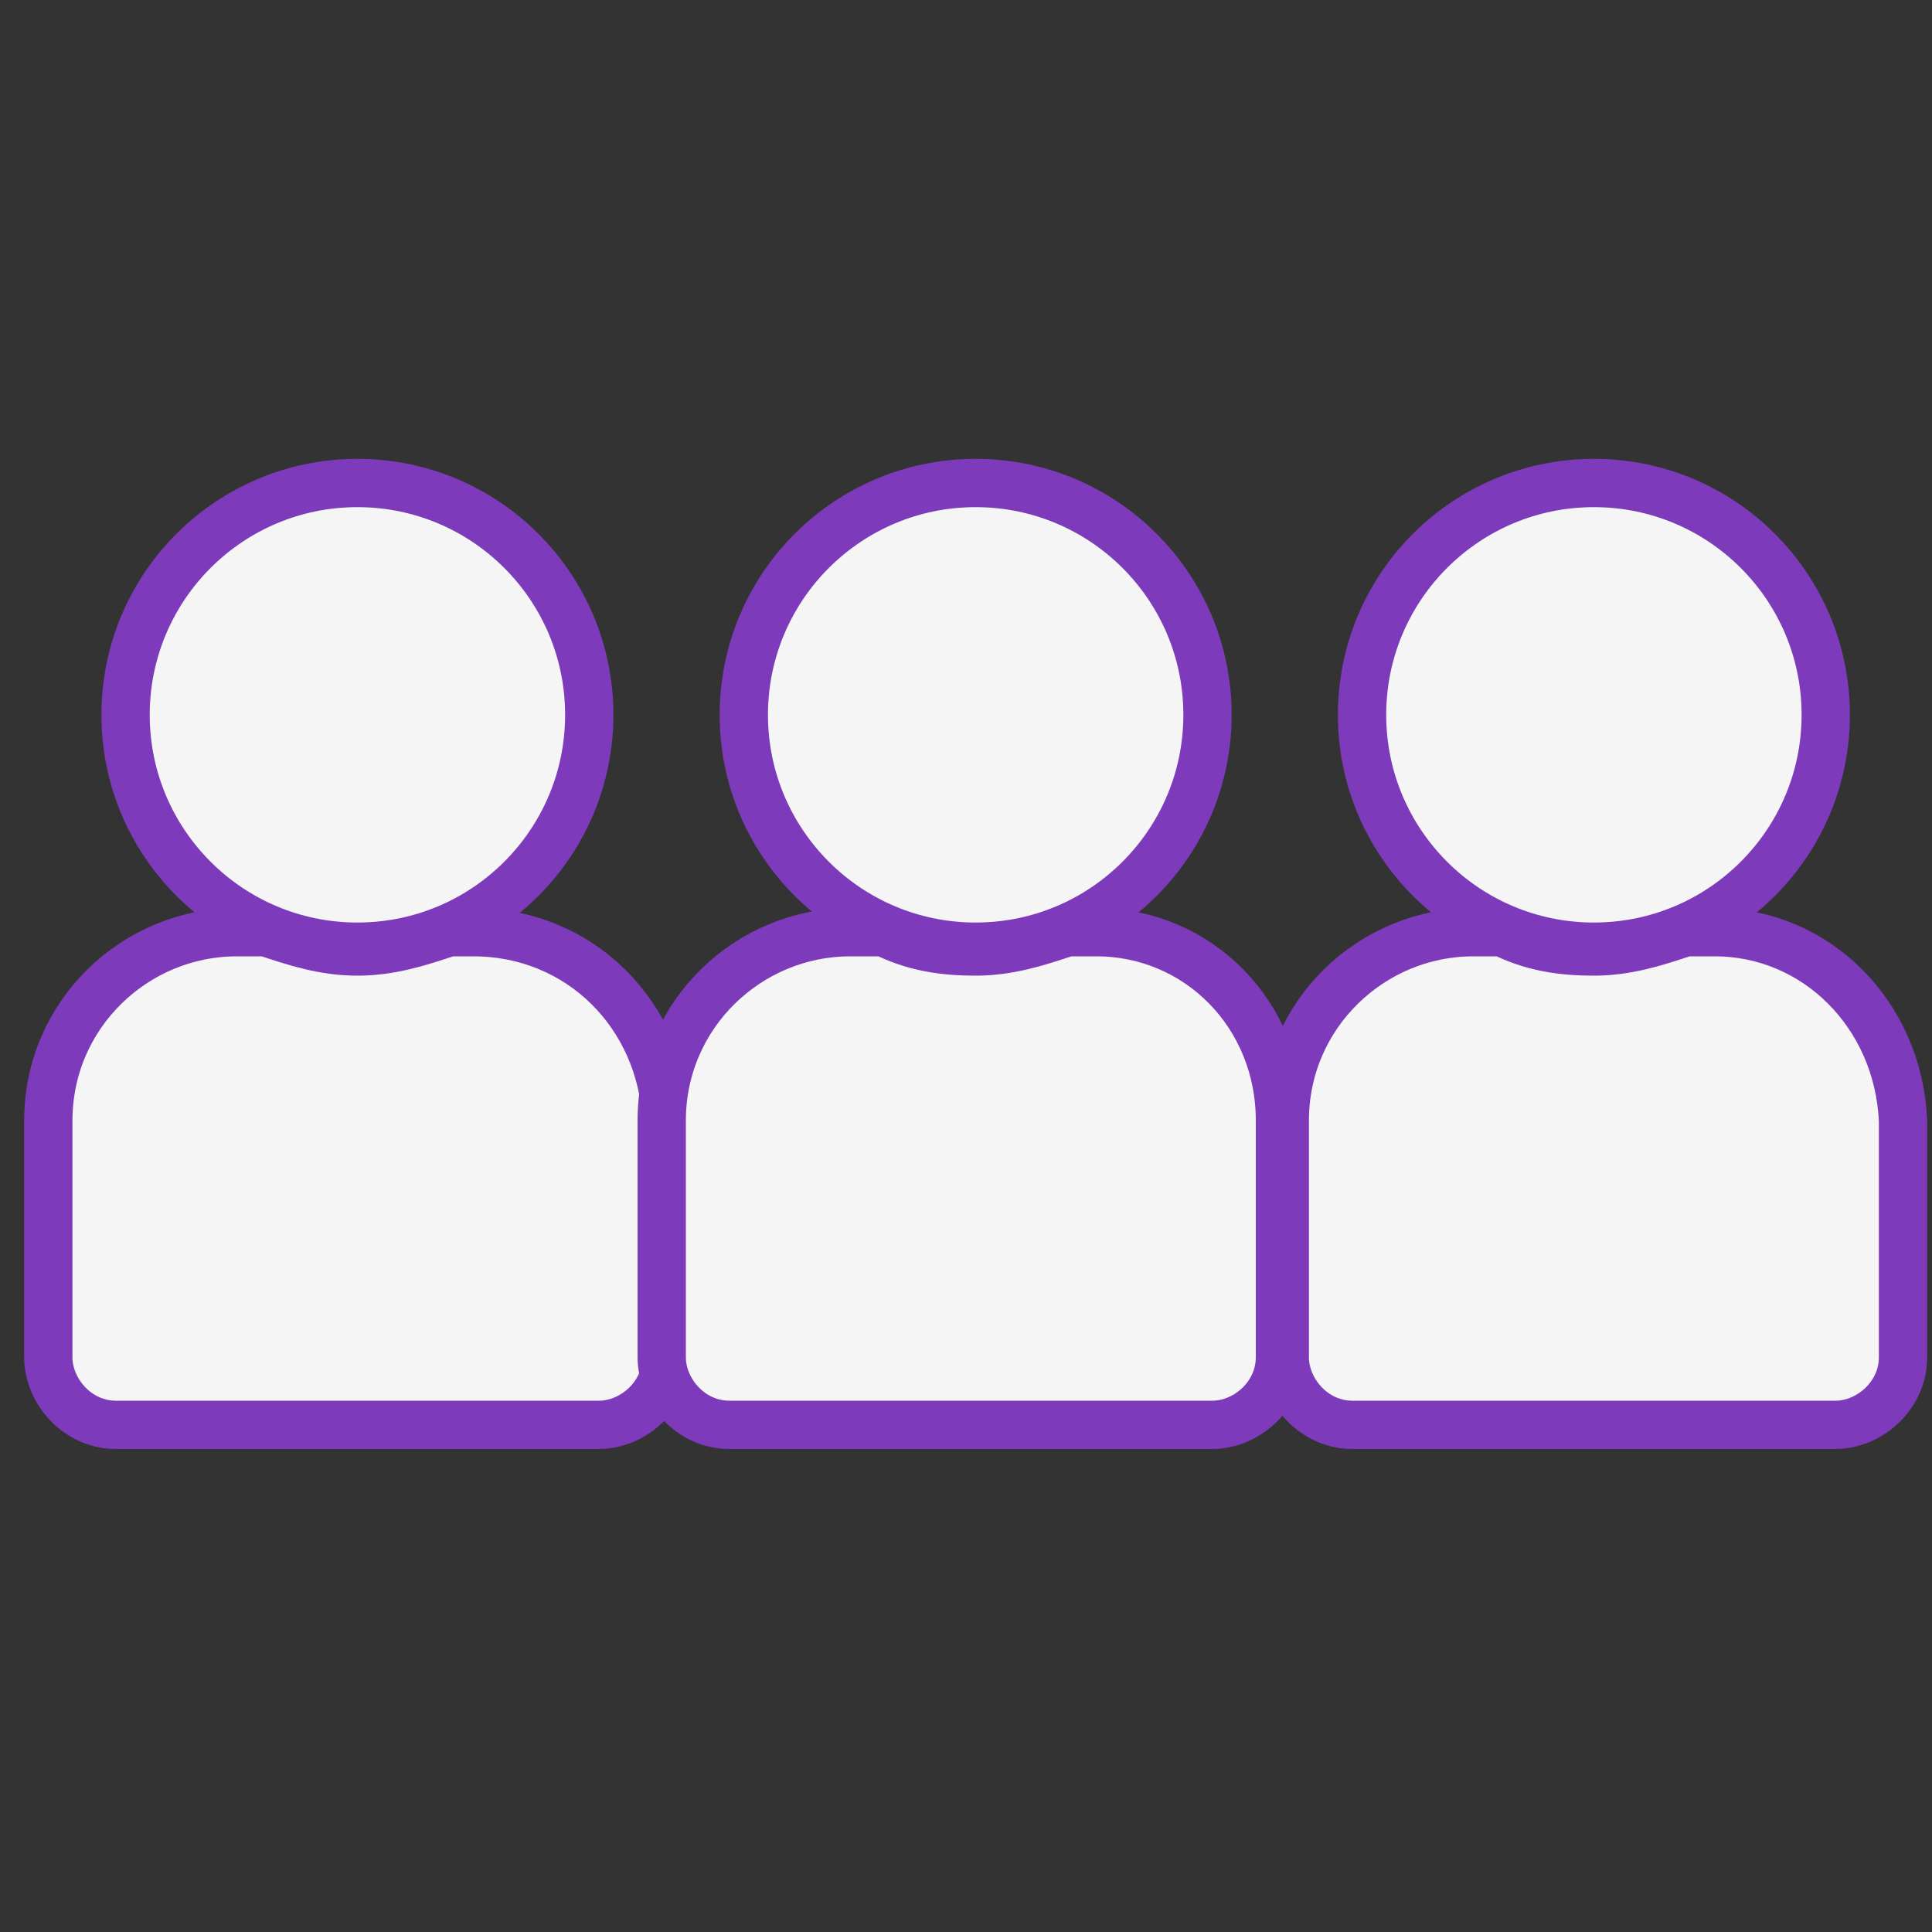
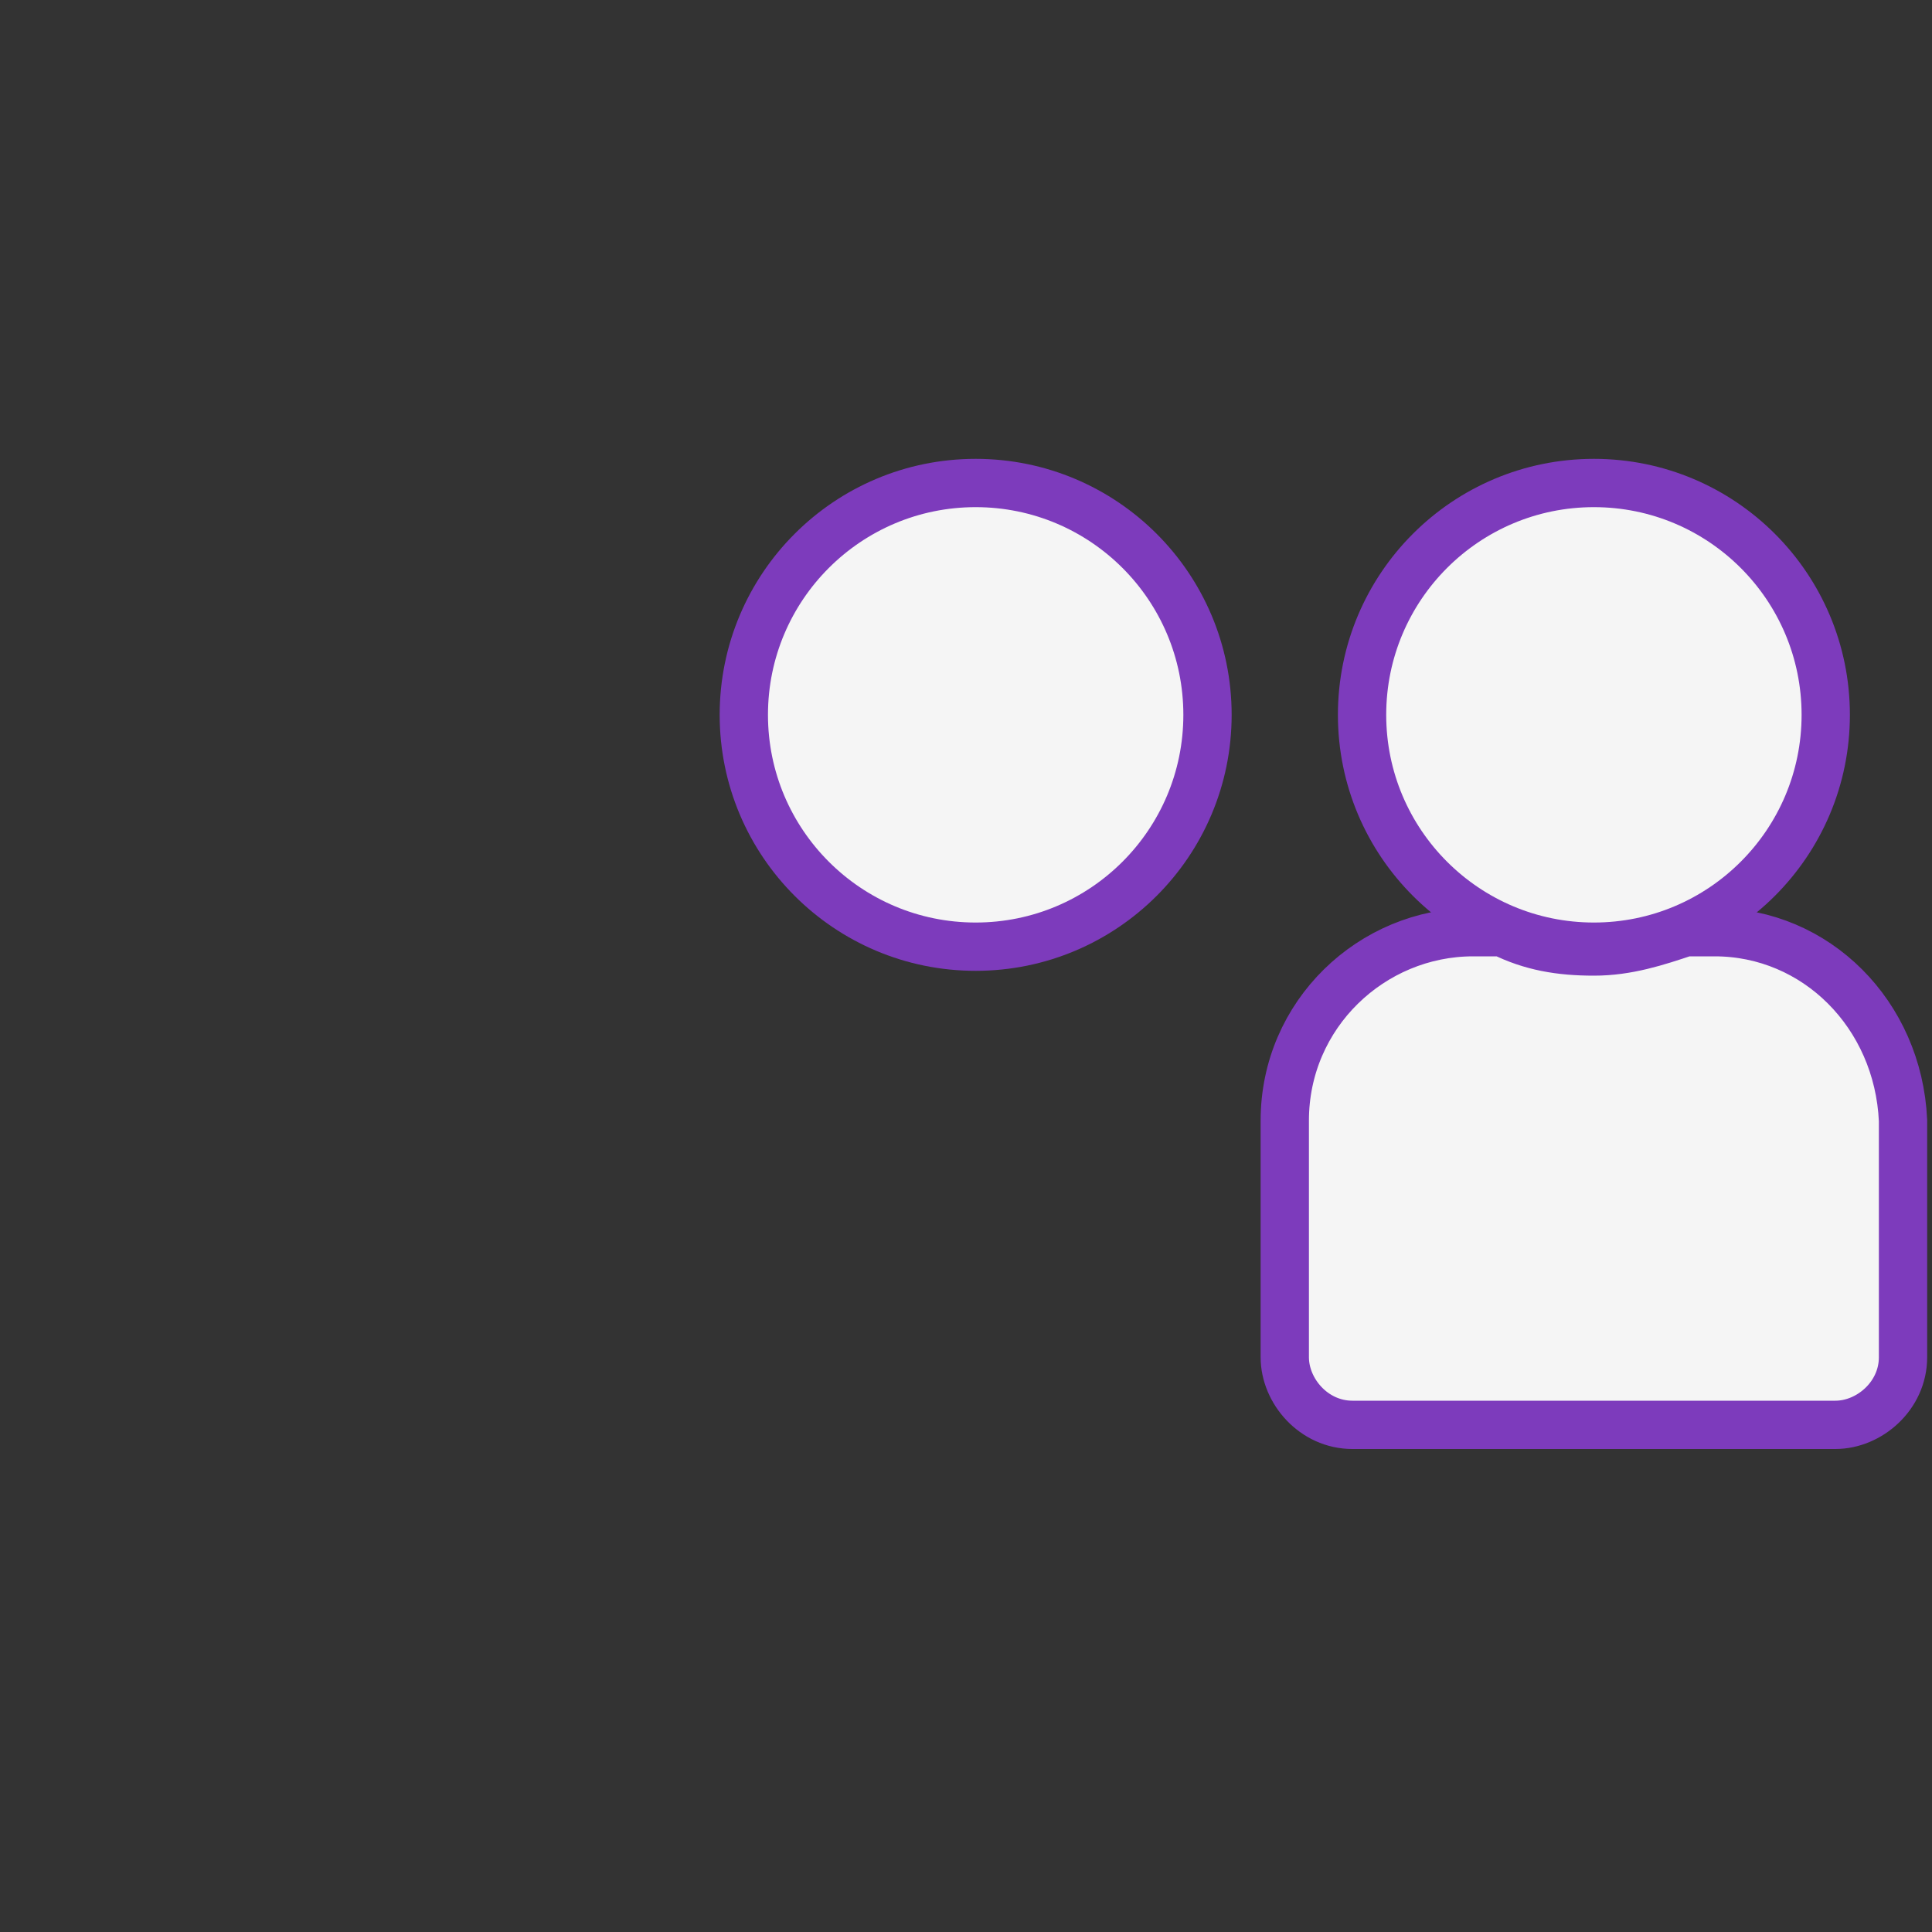
<svg xmlns="http://www.w3.org/2000/svg" width="40" height="40" viewBox="0 0 40 40" fill="none">
  <rect x="0" y="0" width="40" height="40" fill="#333333" stroke="none" />
-   <path d="M9.8 19.3H9.3C8.7 19.5 8.1 19.7 7.4 19.7C6.7 19.7 6.1 19.5 5.5 19.3H4.9C2.8 19.3 1 21 1 23.2V28.1C1 28.8 1.6 29.5 2.4 29.5H12.4C13.1 29.5 13.8 28.9 13.8 28.1V23.2C13.7 21 12 19.3 9.8 19.3Z" stroke="#7d3bbc" stroke-miterlimit="10" fill="#f5f5f5" />
-   <path d="M7.4 19.6C10.051 19.6 12.2 17.451 12.2 14.8C12.2 12.149 10.051 10 7.4 10C4.749 10 2.6 12.149 2.6 14.8C2.6 17.451 4.749 19.6 7.4 19.6Z" stroke="#7d3bbc" stroke-miterlimit="10" fill="#f5f5f5" />
-   <path d="M22.7 19.3H22.1C21.5 19.5 20.9 19.7 20.2 19.7C19.5 19.7 18.9 19.6 18.3 19.3H17.6C15.5 19.3 13.7 21 13.7 23.2V28.1C13.7 28.8 14.3 29.5 15.1 29.5H25.1C25.8 29.5 26.5 28.9 26.5 28.1V23.2C26.5 21 24.8 19.3 22.7 19.3Z" stroke="#7d3bbc" stroke-miterlimit="10" fill="#f5f5f5" />
  <path d="M20.2 19.6C22.851 19.6 25 17.451 25 14.8C25 12.149 22.851 10 20.2 10C17.549 10 15.4 12.149 15.4 14.8C15.4 17.451 17.549 19.6 20.2 19.6Z" stroke="#7d3bbc" stroke-miterlimit="10" fill="#f5f5f5" />
  <path d="M35.5 19.3H34.9C34.3 19.5 33.7 19.7 33 19.7C32.3 19.7 31.7 19.6 31.1 19.3H30.5C28.4 19.3 26.6 21 26.6 23.2V28.1C26.6 28.8 27.2 29.5 28 29.5H38C38.7 29.5 39.4 28.9 39.4 28.1V23.2C39.3 21 37.6 19.3 35.5 19.3Z" stroke="#7d3bbc" stroke-miterlimit="10" fill="#f5f5f5" />
  <path d="M33 19.6C35.651 19.6 37.8 17.451 37.8 14.8C37.8 12.149 35.651 10 33 10C30.349 10 28.2 12.149 28.2 14.8C28.2 17.451 30.349 19.6 33 19.6Z" stroke="#7d3bbc" stroke-miterlimit="10" fill="#f5f5f5" />
</svg>